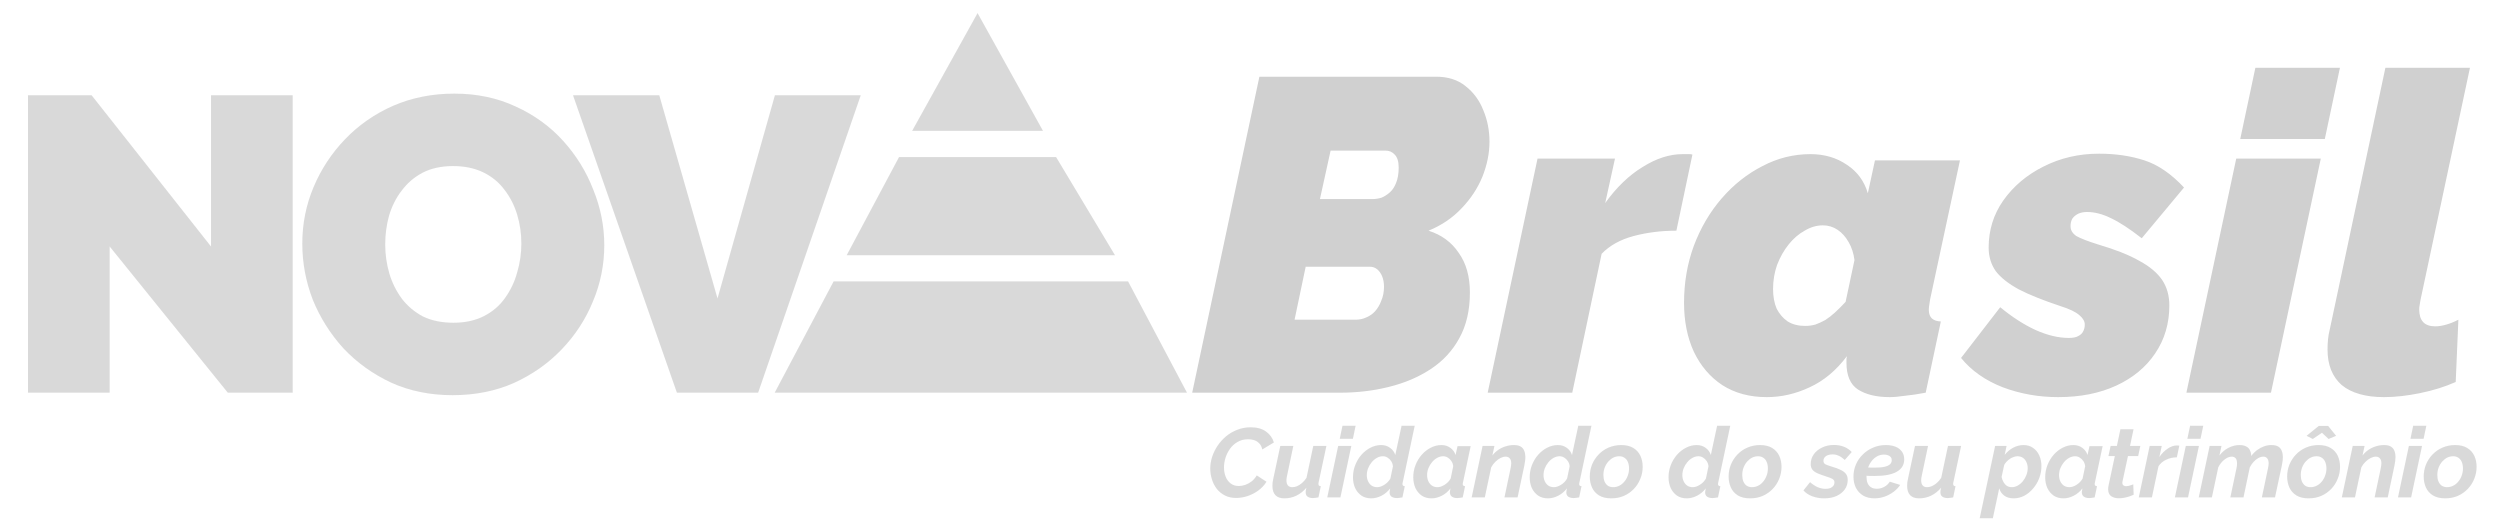
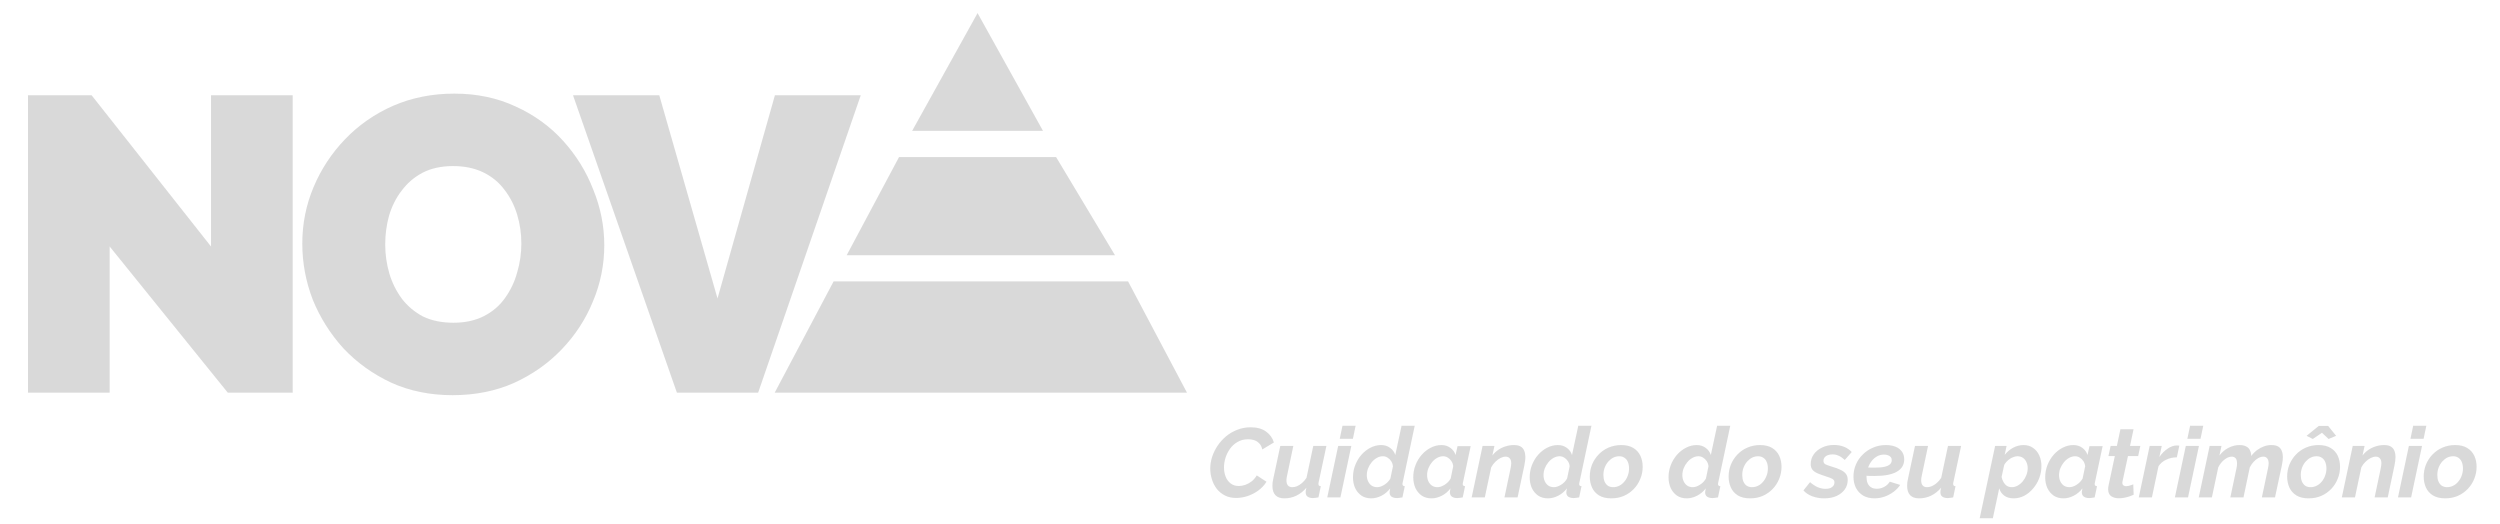
<svg xmlns="http://www.w3.org/2000/svg" width="191" height="40" viewBox="0 0 191 40" fill="none">
  <g opacity="0.52">
    <path d="M94.444 38.045C94.124 38.045 93.838 37.983 93.588 37.858C93.344 37.733 93.136 37.565 92.966 37.355C92.801 37.14 92.676 36.898 92.591 36.627C92.506 36.358 92.463 36.083 92.463 35.803C92.463 35.502 92.511 35.203 92.606 34.903C92.706 34.602 92.846 34.318 93.026 34.047C93.211 33.778 93.428 33.538 93.678 33.328C93.933 33.117 94.219 32.953 94.534 32.833C94.849 32.708 95.189 32.645 95.553 32.645C96.043 32.645 96.436 32.755 96.731 32.975C97.031 33.19 97.228 33.468 97.323 33.807L96.439 34.34C96.394 34.135 96.314 33.977 96.198 33.867C96.088 33.752 95.961 33.672 95.816 33.627C95.671 33.583 95.521 33.56 95.366 33.56C95.056 33.56 94.786 33.627 94.556 33.763C94.326 33.892 94.133 34.065 93.978 34.28C93.823 34.495 93.706 34.73 93.626 34.985C93.551 35.235 93.513 35.477 93.513 35.712C93.513 35.968 93.556 36.203 93.641 36.417C93.726 36.633 93.853 36.805 94.023 36.935C94.194 37.065 94.401 37.13 94.646 37.13C94.801 37.13 94.961 37.102 95.126 37.047C95.296 36.987 95.459 36.9 95.614 36.785C95.769 36.665 95.903 36.51 96.019 36.32L96.761 36.807C96.591 37.078 96.376 37.305 96.116 37.49C95.856 37.675 95.579 37.815 95.284 37.91C94.993 38 94.713 38.045 94.444 38.045ZM98.135 38.075C97.52 38.075 97.213 37.755 97.213 37.115C97.213 37.025 97.218 36.932 97.228 36.837C97.243 36.742 97.263 36.64 97.288 36.53L97.813 34.07H98.81L98.338 36.312C98.303 36.458 98.285 36.583 98.285 36.688C98.285 37.042 98.435 37.22 98.735 37.22C98.855 37.22 98.975 37.195 99.095 37.145C99.22 37.09 99.345 37.01 99.47 36.905C99.595 36.8 99.71 36.667 99.815 36.508L100.333 34.07H101.338L100.745 36.845C100.74 36.87 100.735 36.895 100.73 36.92C100.73 36.94 100.73 36.96 100.73 36.98C100.73 37.085 100.79 37.14 100.91 37.145L100.73 38C100.64 38.015 100.56 38.028 100.49 38.038C100.425 38.047 100.365 38.053 100.31 38.053C100.14 38.053 100.005 38.017 99.905 37.947C99.805 37.877 99.755 37.77 99.755 37.625C99.755 37.6 99.755 37.572 99.755 37.542C99.76 37.513 99.765 37.475 99.77 37.43C99.78 37.38 99.793 37.325 99.808 37.265C99.583 37.53 99.325 37.733 99.035 37.873C98.75 38.008 98.45 38.075 98.135 38.075ZM102.236 34.07H103.241L102.408 38H101.403L102.236 34.07ZM102.566 32.525H103.571L103.361 33.523H102.356L102.566 32.525ZM104.762 38.075C104.472 38.075 104.222 38.005 104.012 37.865C103.807 37.72 103.647 37.528 103.532 37.288C103.422 37.042 103.367 36.767 103.367 36.462C103.367 36.138 103.425 35.828 103.54 35.532C103.655 35.237 103.812 34.975 104.012 34.745C104.217 34.515 104.447 34.335 104.702 34.205C104.962 34.07 105.235 34.002 105.52 34.002C105.79 34.002 106.02 34.075 106.21 34.22C106.4 34.36 106.53 34.54 106.6 34.76L107.08 32.525H108.085L107.17 36.845C107.165 36.87 107.16 36.895 107.155 36.92C107.15 36.94 107.147 36.96 107.147 36.98C107.147 37.085 107.207 37.14 107.327 37.145L107.147 38C107.057 38.015 106.977 38.028 106.907 38.038C106.842 38.047 106.785 38.053 106.735 38.053C106.56 38.053 106.42 38.017 106.315 37.947C106.215 37.873 106.165 37.765 106.165 37.625C106.165 37.6 106.167 37.572 106.172 37.542C106.177 37.513 106.182 37.48 106.187 37.445C106.192 37.405 106.2 37.362 106.21 37.318C106.02 37.562 105.795 37.75 105.535 37.88C105.275 38.01 105.017 38.075 104.762 38.075ZM105.212 37.22C105.297 37.22 105.387 37.205 105.482 37.175C105.577 37.14 105.67 37.095 105.76 37.04C105.855 36.98 105.942 36.91 106.022 36.83C106.102 36.745 106.17 36.655 106.225 36.56L106.42 35.623C106.405 35.477 106.36 35.347 106.285 35.233C106.21 35.117 106.117 35.028 106.007 34.962C105.897 34.892 105.78 34.858 105.655 34.858C105.495 34.858 105.34 34.9 105.19 34.985C105.045 35.065 104.915 35.175 104.8 35.315C104.685 35.45 104.592 35.605 104.522 35.78C104.457 35.95 104.425 36.125 104.425 36.305C104.425 36.475 104.457 36.63 104.522 36.77C104.587 36.91 104.677 37.02 104.792 37.1C104.912 37.18 105.052 37.22 105.212 37.22ZM109.368 38.075C109.078 38.075 108.828 38.005 108.618 37.865C108.413 37.72 108.253 37.528 108.138 37.288C108.028 37.042 107.973 36.767 107.973 36.462C107.973 36.138 108.03 35.828 108.145 35.532C108.26 35.237 108.418 34.975 108.618 34.745C108.823 34.515 109.053 34.335 109.308 34.205C109.568 34.07 109.84 34.002 110.125 34.002C110.395 34.002 110.625 34.075 110.815 34.22C111.005 34.36 111.135 34.54 111.205 34.76L111.355 34.085H112.36L111.775 36.845C111.77 36.87 111.765 36.895 111.76 36.92C111.755 36.94 111.753 36.96 111.753 36.98C111.753 37.085 111.813 37.14 111.933 37.145L111.753 38C111.663 38.015 111.583 38.028 111.513 38.038C111.448 38.047 111.39 38.053 111.34 38.053C111.16 38.053 111.02 38.015 110.92 37.94C110.82 37.865 110.77 37.752 110.77 37.602C110.77 37.583 110.773 37.56 110.778 37.535C110.783 37.505 110.788 37.472 110.793 37.438C110.798 37.398 110.805 37.358 110.815 37.318C110.625 37.562 110.4 37.75 110.14 37.88C109.88 38.01 109.623 38.075 109.368 38.075ZM109.818 37.22C109.903 37.22 109.993 37.205 110.088 37.175C110.183 37.14 110.275 37.095 110.365 37.04C110.46 36.98 110.548 36.91 110.628 36.83C110.708 36.745 110.775 36.655 110.83 36.56L111.025 35.623C111.01 35.477 110.965 35.347 110.89 35.233C110.815 35.117 110.723 35.028 110.613 34.962C110.503 34.892 110.385 34.858 110.26 34.858C110.1 34.858 109.945 34.9 109.795 34.985C109.65 35.065 109.52 35.175 109.405 35.315C109.29 35.45 109.198 35.605 109.128 35.78C109.063 35.95 109.03 36.125 109.03 36.305C109.03 36.475 109.063 36.63 109.128 36.77C109.193 36.91 109.283 37.02 109.398 37.1C109.518 37.18 109.658 37.22 109.818 37.22ZM113.268 34.07H114.175L114.018 34.797C114.148 34.627 114.298 34.485 114.468 34.37C114.643 34.25 114.83 34.16 115.03 34.1C115.235 34.035 115.445 34.002 115.66 34.002C115.89 34.002 116.068 34.042 116.193 34.123C116.318 34.203 116.405 34.312 116.455 34.453C116.51 34.587 116.538 34.74 116.538 34.91C116.538 35.015 116.53 35.12 116.515 35.225C116.5 35.33 116.483 35.438 116.463 35.547L115.945 38H114.94L115.405 35.795C115.425 35.72 115.438 35.65 115.443 35.585C115.453 35.52 115.458 35.458 115.458 35.398C115.458 35.222 115.418 35.095 115.338 35.015C115.263 34.93 115.16 34.888 115.03 34.888C114.91 34.888 114.78 34.922 114.64 34.992C114.5 35.062 114.368 35.16 114.243 35.285C114.118 35.405 114.013 35.545 113.928 35.705L113.44 38H112.435L113.268 34.07ZM118.263 38.075C117.973 38.075 117.723 38.005 117.513 37.865C117.308 37.72 117.148 37.528 117.033 37.288C116.923 37.042 116.868 36.767 116.868 36.462C116.868 36.138 116.926 35.828 117.041 35.532C117.156 35.237 117.313 34.975 117.513 34.745C117.718 34.515 117.948 34.335 118.203 34.205C118.463 34.07 118.736 34.002 119.021 34.002C119.291 34.002 119.521 34.075 119.711 34.22C119.901 34.36 120.031 34.54 120.101 34.76L120.581 32.525H121.586L120.671 36.845C120.666 36.87 120.661 36.895 120.656 36.92C120.651 36.94 120.648 36.96 120.648 36.98C120.648 37.085 120.708 37.14 120.828 37.145L120.648 38C120.558 38.015 120.478 38.028 120.408 38.038C120.343 38.047 120.286 38.053 120.236 38.053C120.061 38.053 119.921 38.017 119.816 37.947C119.716 37.873 119.666 37.765 119.666 37.625C119.666 37.6 119.668 37.572 119.673 37.542C119.678 37.513 119.683 37.48 119.688 37.445C119.693 37.405 119.701 37.362 119.711 37.318C119.521 37.562 119.296 37.75 119.036 37.88C118.776 38.01 118.518 38.075 118.263 38.075ZM118.713 37.22C118.798 37.22 118.888 37.205 118.983 37.175C119.078 37.14 119.171 37.095 119.261 37.04C119.356 36.98 119.443 36.91 119.523 36.83C119.603 36.745 119.671 36.655 119.726 36.56L119.921 35.623C119.906 35.477 119.861 35.347 119.786 35.233C119.711 35.117 119.618 35.028 119.508 34.962C119.398 34.892 119.281 34.858 119.156 34.858C118.996 34.858 118.841 34.9 118.691 34.985C118.546 35.065 118.416 35.175 118.301 35.315C118.186 35.45 118.093 35.605 118.023 35.78C117.958 35.95 117.926 36.125 117.926 36.305C117.926 36.475 117.958 36.63 118.023 36.77C118.088 36.91 118.178 37.02 118.293 37.1C118.413 37.18 118.553 37.22 118.713 37.22ZM123.101 38.075C122.721 38.075 122.409 38 122.164 37.85C121.924 37.7 121.746 37.5 121.631 37.25C121.516 36.995 121.459 36.715 121.459 36.41C121.459 36.09 121.516 35.785 121.631 35.495C121.751 35.205 121.919 34.947 122.134 34.722C122.349 34.498 122.601 34.322 122.891 34.197C123.186 34.068 123.509 34.002 123.859 34.002C124.239 34.002 124.549 34.078 124.789 34.227C125.034 34.377 125.214 34.578 125.329 34.828C125.444 35.078 125.501 35.358 125.501 35.667C125.501 35.987 125.441 36.292 125.321 36.583C125.206 36.873 125.041 37.13 124.826 37.355C124.611 37.58 124.356 37.758 124.061 37.888C123.771 38.013 123.451 38.075 123.101 38.075ZM123.251 37.22C123.406 37.22 123.556 37.185 123.701 37.115C123.846 37.045 123.974 36.945 124.084 36.815C124.199 36.685 124.289 36.532 124.354 36.358C124.424 36.182 124.459 35.992 124.459 35.788C124.459 35.602 124.429 35.44 124.369 35.3C124.314 35.16 124.229 35.053 124.114 34.977C124.004 34.898 123.869 34.858 123.709 34.858C123.554 34.858 123.404 34.892 123.259 34.962C123.119 35.032 122.991 35.133 122.876 35.263C122.761 35.392 122.669 35.547 122.599 35.727C122.534 35.903 122.501 36.093 122.501 36.297C122.501 36.477 122.529 36.638 122.584 36.778C122.644 36.917 122.729 37.028 122.839 37.108C122.954 37.182 123.091 37.22 123.251 37.22ZM128.871 38.075C128.581 38.075 128.331 38.005 128.121 37.865C127.916 37.72 127.756 37.528 127.641 37.288C127.531 37.042 127.476 36.767 127.476 36.462C127.476 36.138 127.533 35.828 127.648 35.532C127.763 35.237 127.921 34.975 128.121 34.745C128.326 34.515 128.556 34.335 128.811 34.205C129.071 34.07 129.343 34.002 129.628 34.002C129.898 34.002 130.128 34.075 130.318 34.22C130.508 34.36 130.638 34.54 130.708 34.76L131.188 32.525H132.193L131.278 36.845C131.273 36.87 131.268 36.895 131.263 36.92C131.258 36.94 131.256 36.96 131.256 36.98C131.256 37.085 131.316 37.14 131.436 37.145L131.256 38C131.166 38.015 131.086 38.028 131.016 38.038C130.951 38.047 130.893 38.053 130.843 38.053C130.668 38.053 130.528 38.017 130.423 37.947C130.323 37.873 130.273 37.765 130.273 37.625C130.273 37.6 130.276 37.572 130.281 37.542C130.286 37.513 130.291 37.48 130.296 37.445C130.301 37.405 130.308 37.362 130.318 37.318C130.128 37.562 129.903 37.75 129.643 37.88C129.383 38.01 129.126 38.075 128.871 38.075ZM129.321 37.22C129.406 37.22 129.496 37.205 129.591 37.175C129.686 37.14 129.778 37.095 129.868 37.04C129.963 36.98 130.051 36.91 130.131 36.83C130.211 36.745 130.278 36.655 130.333 36.56L130.528 35.623C130.513 35.477 130.468 35.347 130.393 35.233C130.318 35.117 130.226 35.028 130.116 34.962C130.006 34.892 129.888 34.858 129.763 34.858C129.603 34.858 129.448 34.9 129.298 34.985C129.153 35.065 129.023 35.175 128.908 35.315C128.793 35.45 128.701 35.605 128.631 35.78C128.566 35.95 128.533 36.125 128.533 36.305C128.533 36.475 128.566 36.63 128.631 36.77C128.696 36.91 128.786 37.02 128.901 37.1C129.021 37.18 129.161 37.22 129.321 37.22ZM133.709 38.075C133.329 38.075 133.016 38 132.771 37.85C132.531 37.7 132.354 37.5 132.239 37.25C132.124 36.995 132.066 36.715 132.066 36.41C132.066 36.09 132.124 35.785 132.239 35.495C132.359 35.205 132.526 34.947 132.741 34.722C132.956 34.498 133.209 34.322 133.499 34.197C133.794 34.068 134.116 34.002 134.466 34.002C134.846 34.002 135.156 34.078 135.396 34.227C135.641 34.377 135.821 34.578 135.936 34.828C136.051 35.078 136.109 35.358 136.109 35.667C136.109 35.987 136.049 36.292 135.929 36.583C135.814 36.873 135.649 37.13 135.434 37.355C135.219 37.58 134.964 37.758 134.669 37.888C134.379 38.013 134.059 38.075 133.709 38.075ZM133.859 37.22C134.014 37.22 134.164 37.185 134.309 37.115C134.454 37.045 134.581 36.945 134.691 36.815C134.806 36.685 134.896 36.532 134.961 36.358C135.031 36.182 135.066 35.992 135.066 35.788C135.066 35.602 135.036 35.44 134.976 35.3C134.921 35.16 134.836 35.053 134.721 34.977C134.611 34.898 134.476 34.858 134.316 34.858C134.161 34.858 134.011 34.892 133.866 34.962C133.726 35.032 133.599 35.133 133.484 35.263C133.369 35.392 133.276 35.547 133.206 35.727C133.141 35.903 133.109 36.093 133.109 36.297C133.109 36.477 133.136 36.638 133.191 36.778C133.251 36.917 133.336 37.028 133.446 37.108C133.561 37.182 133.699 37.22 133.859 37.22ZM139.366 38.075C139.046 38.075 138.743 38.023 138.458 37.917C138.178 37.812 137.953 37.663 137.783 37.468L138.286 36.837C138.476 37.002 138.671 37.13 138.871 37.22C139.071 37.305 139.273 37.347 139.478 37.347C139.618 37.347 139.738 37.328 139.838 37.288C139.938 37.242 140.016 37.185 140.071 37.115C140.126 37.04 140.153 36.955 140.153 36.86C140.153 36.735 140.098 36.642 139.988 36.583C139.878 36.523 139.706 36.458 139.471 36.388C139.211 36.303 138.996 36.222 138.826 36.148C138.661 36.068 138.538 35.975 138.458 35.87C138.378 35.76 138.338 35.623 138.338 35.458C138.338 35.178 138.416 34.928 138.571 34.708C138.731 34.487 138.943 34.315 139.208 34.19C139.478 34.06 139.778 33.995 140.108 33.995C140.393 33.995 140.648 34.04 140.873 34.13C141.098 34.215 141.298 34.35 141.473 34.535L140.941 35.142C140.781 34.992 140.626 34.885 140.476 34.82C140.331 34.75 140.171 34.715 139.996 34.715C139.866 34.715 139.748 34.735 139.643 34.775C139.543 34.81 139.463 34.865 139.403 34.94C139.343 35.015 139.313 35.105 139.313 35.21C139.313 35.325 139.358 35.41 139.448 35.465C139.543 35.515 139.706 35.575 139.936 35.645C140.216 35.725 140.446 35.81 140.626 35.9C140.806 35.985 140.941 36.087 141.031 36.208C141.121 36.328 141.166 36.48 141.166 36.665C141.166 36.94 141.091 37.182 140.941 37.392C140.791 37.602 140.581 37.77 140.311 37.895C140.041 38.015 139.726 38.075 139.366 38.075ZM143.209 38.075C142.879 38.075 142.592 38.005 142.347 37.865C142.107 37.72 141.922 37.523 141.792 37.273C141.667 37.017 141.604 36.73 141.604 36.41C141.604 36.085 141.667 35.778 141.792 35.487C141.917 35.197 142.092 34.943 142.317 34.722C142.542 34.498 142.804 34.322 143.104 34.197C143.404 34.068 143.729 34.002 144.079 34.002C144.364 34.002 144.612 34.045 144.822 34.13C145.032 34.215 145.194 34.34 145.309 34.505C145.424 34.665 145.482 34.862 145.482 35.097C145.482 35.513 145.292 35.828 144.912 36.042C144.537 36.258 143.972 36.365 143.217 36.365C143.067 36.365 142.904 36.362 142.729 36.358C142.554 36.347 142.364 36.333 142.159 36.312L142.287 35.682C142.467 35.697 142.632 35.71 142.782 35.72C142.932 35.725 143.079 35.727 143.224 35.727C143.549 35.727 143.804 35.705 143.989 35.66C144.179 35.615 144.317 35.55 144.402 35.465C144.487 35.38 144.529 35.28 144.529 35.165C144.529 35.065 144.504 34.985 144.454 34.925C144.404 34.86 144.334 34.812 144.244 34.782C144.159 34.748 144.057 34.73 143.937 34.73C143.742 34.73 143.562 34.778 143.397 34.873C143.237 34.962 143.097 35.087 142.977 35.248C142.857 35.407 142.764 35.59 142.699 35.795C142.634 36 142.602 36.218 142.602 36.447C142.602 36.617 142.629 36.773 142.684 36.913C142.744 37.047 142.832 37.153 142.947 37.227C143.062 37.303 143.209 37.34 143.389 37.34C143.589 37.34 143.777 37.292 143.952 37.197C144.132 37.102 144.274 36.97 144.379 36.8L145.174 37.047C145.044 37.248 144.874 37.425 144.664 37.58C144.454 37.735 144.224 37.858 143.974 37.947C143.724 38.032 143.469 38.075 143.209 38.075ZM146.628 38.075C146.013 38.075 145.705 37.755 145.705 37.115C145.705 37.025 145.71 36.932 145.72 36.837C145.735 36.742 145.755 36.64 145.78 36.53L146.305 34.07H147.303L146.83 36.312C146.795 36.458 146.778 36.583 146.778 36.688C146.778 37.042 146.928 37.22 147.228 37.22C147.348 37.22 147.468 37.195 147.588 37.145C147.713 37.09 147.838 37.01 147.963 36.905C148.088 36.8 148.203 36.667 148.308 36.508L148.825 34.07H149.83L149.238 36.845C149.233 36.87 149.228 36.895 149.223 36.92C149.223 36.94 149.223 36.96 149.223 36.98C149.223 37.085 149.283 37.14 149.403 37.145L149.223 38C149.133 38.015 149.053 38.028 148.983 38.038C148.918 38.047 148.858 38.053 148.803 38.053C148.633 38.053 148.498 38.017 148.398 37.947C148.298 37.877 148.248 37.77 148.248 37.625C148.248 37.6 148.248 37.572 148.248 37.542C148.253 37.513 148.258 37.475 148.263 37.43C148.273 37.38 148.285 37.325 148.3 37.265C148.075 37.53 147.818 37.733 147.528 37.873C147.243 38.008 146.943 38.075 146.628 38.075ZM152.426 34.07H153.303L153.161 34.745C153.346 34.515 153.561 34.335 153.806 34.205C154.056 34.07 154.321 34.002 154.601 34.002C154.886 34.002 155.128 34.075 155.328 34.22C155.533 34.36 155.691 34.553 155.801 34.797C155.911 35.042 155.966 35.315 155.966 35.615C155.966 35.935 155.908 36.245 155.793 36.545C155.678 36.84 155.521 37.102 155.321 37.333C155.126 37.562 154.901 37.745 154.646 37.88C154.391 38.01 154.123 38.075 153.843 38.075C153.558 38.075 153.321 38.008 153.131 37.873C152.941 37.733 152.811 37.545 152.741 37.31L152.253 39.597H151.248L152.426 34.07ZM153.693 37.22C153.853 37.22 154.006 37.18 154.151 37.1C154.301 37.015 154.431 36.905 154.541 36.77C154.656 36.63 154.746 36.475 154.811 36.305C154.881 36.13 154.916 35.955 154.916 35.78C154.916 35.605 154.883 35.447 154.818 35.307C154.758 35.167 154.668 35.057 154.548 34.977C154.433 34.898 154.296 34.858 154.136 34.858C154.046 34.858 153.953 34.875 153.858 34.91C153.763 34.94 153.668 34.985 153.573 35.045C153.483 35.105 153.398 35.175 153.318 35.255C153.243 35.335 153.178 35.422 153.123 35.517L152.921 36.44C152.951 36.585 153.001 36.718 153.071 36.837C153.141 36.958 153.228 37.053 153.333 37.123C153.443 37.188 153.563 37.22 153.693 37.22ZM157.648 38.075C157.358 38.075 157.108 38.005 156.898 37.865C156.693 37.72 156.533 37.528 156.418 37.288C156.308 37.042 156.253 36.767 156.253 36.462C156.253 36.138 156.311 35.828 156.426 35.532C156.541 35.237 156.698 34.975 156.898 34.745C157.103 34.515 157.333 34.335 157.588 34.205C157.848 34.07 158.121 34.002 158.406 34.002C158.676 34.002 158.906 34.075 159.096 34.22C159.286 34.36 159.416 34.54 159.486 34.76L159.636 34.085H160.641L160.056 36.845C160.051 36.87 160.046 36.895 160.041 36.92C160.036 36.94 160.033 36.96 160.033 36.98C160.033 37.085 160.093 37.14 160.213 37.145L160.033 38C159.943 38.015 159.863 38.028 159.793 38.038C159.728 38.047 159.671 38.053 159.621 38.053C159.441 38.053 159.301 38.015 159.201 37.94C159.101 37.865 159.051 37.752 159.051 37.602C159.051 37.583 159.053 37.56 159.058 37.535C159.063 37.505 159.068 37.472 159.073 37.438C159.078 37.398 159.086 37.358 159.096 37.318C158.906 37.562 158.681 37.75 158.421 37.88C158.161 38.01 157.903 38.075 157.648 38.075ZM158.098 37.22C158.183 37.22 158.273 37.205 158.368 37.175C158.463 37.14 158.556 37.095 158.646 37.04C158.741 36.98 158.828 36.91 158.908 36.83C158.988 36.745 159.056 36.655 159.111 36.56L159.306 35.623C159.291 35.477 159.246 35.347 159.171 35.233C159.096 35.117 159.003 35.028 158.893 34.962C158.783 34.892 158.666 34.858 158.541 34.858C158.381 34.858 158.226 34.9 158.076 34.985C157.931 35.065 157.801 35.175 157.686 35.315C157.571 35.45 157.478 35.605 157.408 35.78C157.343 35.95 157.311 36.125 157.311 36.305C157.311 36.475 157.343 36.63 157.408 36.77C157.473 36.91 157.563 37.02 157.678 37.1C157.798 37.18 157.938 37.22 158.098 37.22ZM161.062 37.377C161.062 37.333 161.064 37.288 161.069 37.242C161.074 37.197 161.082 37.15 161.092 37.1L161.572 34.843H161.084L161.249 34.07H161.729L161.999 32.795H163.004L162.734 34.07H163.522L163.357 34.843H162.577L162.164 36.763C162.159 36.782 162.154 36.803 162.149 36.822C162.149 36.843 162.149 36.862 162.149 36.883C162.149 36.977 162.177 37.045 162.232 37.085C162.287 37.125 162.354 37.145 162.434 37.145C162.499 37.145 162.564 37.138 162.629 37.123C162.699 37.108 162.764 37.087 162.824 37.062C162.884 37.038 162.937 37.017 162.982 37.002L163.012 37.797C162.912 37.843 162.799 37.888 162.674 37.932C162.549 37.972 162.419 38.005 162.284 38.03C162.149 38.055 162.014 38.068 161.879 38.068C161.644 38.068 161.449 38.015 161.294 37.91C161.139 37.8 161.062 37.623 161.062 37.377ZM164.234 34.07H165.157L164.977 34.91C165.167 34.64 165.379 34.428 165.614 34.273C165.854 34.112 166.089 34.032 166.319 34.032C166.369 34.032 166.407 34.035 166.432 34.04C166.462 34.04 166.484 34.042 166.499 34.047L166.312 34.94C166.027 34.94 165.757 35 165.502 35.12C165.252 35.235 165.054 35.403 164.909 35.623L164.407 38H163.402L164.234 34.07ZM166.994 34.07H167.999L167.166 38H166.161L166.994 34.07ZM167.324 32.525H168.329L168.119 33.523H167.114L167.324 32.525ZM168.816 34.07H169.723L169.566 34.797C169.756 34.547 169.986 34.352 170.256 34.212C170.531 34.072 170.811 34.002 171.096 34.002C171.306 34.002 171.476 34.038 171.606 34.108C171.736 34.172 171.831 34.267 171.891 34.392C171.956 34.517 171.991 34.665 171.996 34.835C172.136 34.65 172.288 34.498 172.453 34.377C172.618 34.258 172.791 34.165 172.971 34.1C173.156 34.035 173.343 34.002 173.533 34.002C173.763 34.002 173.941 34.042 174.066 34.123C174.191 34.203 174.278 34.312 174.328 34.453C174.383 34.587 174.411 34.742 174.411 34.917C174.411 34.992 174.406 35.083 174.396 35.188C174.386 35.292 174.366 35.413 174.336 35.547L173.811 38H172.806L173.271 35.795C173.306 35.64 173.323 35.508 173.323 35.398C173.323 35.227 173.286 35.1 173.211 35.015C173.141 34.93 173.043 34.888 172.918 34.888C172.798 34.888 172.673 34.922 172.543 34.992C172.413 35.062 172.291 35.16 172.176 35.285C172.061 35.41 171.963 35.553 171.883 35.712L171.403 38H170.398L170.863 35.795C170.883 35.72 170.896 35.65 170.901 35.585C170.906 35.515 170.908 35.45 170.908 35.39C170.908 35.22 170.873 35.095 170.803 35.015C170.733 34.93 170.633 34.888 170.503 34.888C170.323 34.888 170.136 34.965 169.941 35.12C169.751 35.27 169.596 35.465 169.476 35.705L168.988 38H167.983L168.816 34.07ZM176.38 38.075C176 38.075 175.688 38 175.443 37.85C175.203 37.7 175.025 37.5 174.91 37.25C174.795 36.995 174.738 36.715 174.738 36.41C174.738 36.09 174.795 35.785 174.91 35.495C175.03 35.205 175.198 34.947 175.413 34.722C175.628 34.498 175.88 34.322 176.17 34.197C176.465 34.068 176.788 34.002 177.138 34.002C177.518 34.002 177.828 34.078 178.068 34.227C178.313 34.377 178.493 34.578 178.608 34.828C178.723 35.078 178.78 35.358 178.78 35.667C178.78 35.987 178.72 36.292 178.6 36.583C178.485 36.873 178.32 37.13 178.105 37.355C177.89 37.58 177.635 37.758 177.34 37.888C177.05 38.013 176.73 38.075 176.38 38.075ZM176.53 37.22C176.685 37.22 176.835 37.185 176.98 37.115C177.125 37.045 177.253 36.945 177.363 36.815C177.478 36.685 177.568 36.532 177.633 36.358C177.703 36.182 177.738 35.992 177.738 35.788C177.738 35.602 177.708 35.44 177.648 35.3C177.593 35.16 177.508 35.053 177.393 34.977C177.283 34.898 177.148 34.858 176.988 34.858C176.833 34.858 176.683 34.892 176.538 34.962C176.398 35.032 176.27 35.133 176.155 35.263C176.04 35.392 175.948 35.547 175.878 35.727C175.813 35.903 175.78 36.093 175.78 36.297C175.78 36.477 175.808 36.638 175.863 36.778C175.923 36.917 176.008 37.028 176.118 37.108C176.233 37.182 176.37 37.22 176.53 37.22ZM176.223 33.297L177.153 32.54H177.873L178.48 33.297L177.903 33.538L177.4 33.065L176.695 33.538L176.223 33.297ZM179.747 34.07H180.655L180.497 34.797C180.627 34.627 180.777 34.485 180.947 34.37C181.122 34.25 181.31 34.16 181.51 34.1C181.715 34.035 181.925 34.002 182.14 34.002C182.37 34.002 182.547 34.042 182.672 34.123C182.797 34.203 182.885 34.312 182.935 34.453C182.99 34.587 183.017 34.74 183.017 34.91C183.017 35.015 183.01 35.12 182.995 35.225C182.98 35.33 182.962 35.438 182.942 35.547L182.425 38H181.42L181.885 35.795C181.905 35.72 181.917 35.65 181.922 35.585C181.932 35.52 181.937 35.458 181.937 35.398C181.937 35.222 181.897 35.095 181.817 35.015C181.742 34.93 181.64 34.888 181.51 34.888C181.39 34.888 181.26 34.922 181.12 34.992C180.98 35.062 180.847 35.16 180.722 35.285C180.597 35.405 180.492 35.545 180.407 35.705L179.92 38H178.915L179.747 34.07ZM184.038 34.07H185.043L184.21 38H183.205L184.038 34.07ZM184.368 32.525H185.373L185.163 33.523H184.158L184.368 32.525ZM186.812 38.075C186.432 38.075 186.12 38 185.875 37.85C185.635 37.7 185.457 37.5 185.342 37.25C185.227 36.995 185.17 36.715 185.17 36.41C185.17 36.09 185.227 35.785 185.342 35.495C185.462 35.205 185.63 34.947 185.845 34.722C186.06 34.498 186.312 34.322 186.602 34.197C186.897 34.068 187.22 34.002 187.57 34.002C187.95 34.002 188.26 34.078 188.5 34.227C188.745 34.377 188.925 34.578 189.04 34.828C189.155 35.078 189.212 35.358 189.212 35.667C189.212 35.987 189.152 36.292 189.032 36.583C188.917 36.873 188.752 37.13 188.537 37.355C188.322 37.58 188.067 37.758 187.772 37.888C187.482 38.013 187.162 38.075 186.812 38.075ZM186.962 37.22C187.117 37.22 187.267 37.185 187.412 37.115C187.557 37.045 187.685 36.945 187.795 36.815C187.91 36.685 188 36.532 188.065 36.358C188.135 36.182 188.17 35.992 188.17 35.788C188.17 35.602 188.14 35.44 188.08 35.3C188.025 35.16 187.94 35.053 187.825 34.977C187.715 34.898 187.58 34.858 187.42 34.858C187.265 34.858 187.115 34.892 186.97 34.962C186.83 35.032 186.702 35.133 186.587 35.263C186.472 35.392 186.38 35.547 186.31 35.727C186.245 35.903 186.212 36.093 186.212 36.297C186.212 36.477 186.24 36.638 186.295 36.778C186.355 36.917 186.44 37.028 186.55 37.108C186.665 37.182 186.802 37.22 186.962 37.22Z" fill="#B7B7B7" />
    <path d="M8.378 18.832V30H2.138V7.28H7.002L16.122 18.832V7.28H22.362V30H17.402L8.378 18.832ZM34.583 30.192C32.855 30.192 31.287 29.872 29.879 29.232C28.471 28.571 27.255 27.696 26.231 26.608C25.228 25.499 24.45 24.261 23.895 22.896C23.362 21.509 23.095 20.08 23.095 18.608C23.095 17.093 23.383 15.653 23.959 14.288C24.535 12.923 25.335 11.707 26.359 10.64C27.404 9.552 28.631 8.699 30.039 8.08C31.468 7.461 33.026 7.152 34.711 7.152C36.439 7.152 38.007 7.483 39.415 8.144C40.823 8.784 42.028 9.659 43.031 10.768C44.034 11.877 44.802 13.125 45.335 14.512C45.89 15.877 46.167 17.285 46.167 18.736C46.167 20.229 45.879 21.659 45.303 23.024C44.748 24.389 43.948 25.616 42.903 26.704C41.879 27.771 40.663 28.624 39.255 29.264C37.847 29.883 36.29 30.192 34.583 30.192ZM29.431 18.672C29.431 19.44 29.538 20.187 29.751 20.912C29.964 21.616 30.284 22.256 30.711 22.832C31.138 23.387 31.671 23.835 32.311 24.176C32.972 24.496 33.751 24.656 34.647 24.656C35.543 24.656 36.322 24.485 36.983 24.144C37.644 23.803 38.178 23.344 38.583 22.768C39.01 22.171 39.319 21.52 39.511 20.816C39.724 20.091 39.831 19.355 39.831 18.608C39.831 17.84 39.724 17.104 39.511 16.4C39.298 15.696 38.978 15.067 38.551 14.512C38.124 13.936 37.58 13.488 36.919 13.168C36.258 12.848 35.49 12.688 34.615 12.688C33.719 12.688 32.94 12.859 32.279 13.2C31.639 13.541 31.106 14 30.679 14.576C30.252 15.131 29.932 15.771 29.719 16.496C29.527 17.2 29.431 17.925 29.431 18.672ZM50.37 7.28L54.818 22.8L59.202 7.28H65.761L57.922 30H51.714L43.778 7.28H50.37Z" fill="#B7B7B7" />
-     <path d="M96.218 5.86H109.716C110.623 5.86 111.371 6.098 111.96 6.574C112.572 7.05 113.025 7.662 113.32 8.41C113.637 9.158 113.796 9.963 113.796 10.824C113.796 11.708 113.615 12.603 113.252 13.51C112.889 14.394 112.357 15.199 111.654 15.924C110.974 16.649 110.135 17.216 109.138 17.624C110.135 17.941 110.906 18.508 111.45 19.324C112.017 20.117 112.3 21.126 112.3 22.35C112.3 23.71 112.028 24.877 111.484 25.852C110.963 26.804 110.237 27.586 109.308 28.198C108.379 28.81 107.313 29.263 106.112 29.558C104.933 29.853 103.698 30 102.406 30H91.084L96.218 5.86ZM103.596 24.424C103.868 24.424 104.129 24.367 104.378 24.254C104.65 24.141 104.877 23.982 105.058 23.778C105.262 23.551 105.421 23.279 105.534 22.962C105.67 22.645 105.738 22.293 105.738 21.908C105.738 21.613 105.693 21.353 105.602 21.126C105.511 20.899 105.387 20.718 105.228 20.582C105.069 20.446 104.877 20.378 104.65 20.378H99.754L98.904 24.424H103.596ZM104.854 15.21C105.081 15.21 105.307 15.176 105.534 15.108C105.761 15.017 105.976 14.881 106.18 14.7C106.384 14.519 106.543 14.281 106.656 13.986C106.792 13.669 106.86 13.272 106.86 12.796C106.86 12.343 106.758 12.014 106.554 11.81C106.373 11.606 106.135 11.504 105.84 11.504H101.658L100.842 15.21H104.854ZM117.468 12.116H123.384L122.636 15.516C123.497 14.315 124.449 13.397 125.492 12.762C126.534 12.105 127.554 11.776 128.552 11.776C128.801 11.776 128.971 11.776 129.062 11.776C129.152 11.776 129.232 11.787 129.3 11.81L128.076 17.624C126.92 17.624 125.832 17.76 124.812 18.032C123.792 18.304 122.976 18.757 122.364 19.392L120.12 30H113.66L117.468 12.116ZM134.985 30.34C133.67 30.34 132.537 30.034 131.585 29.422C130.655 28.81 129.93 27.96 129.409 26.872C128.91 25.784 128.661 24.537 128.661 23.132C128.661 21.591 128.91 20.14 129.409 18.78C129.93 17.397 130.644 16.185 131.551 15.142C132.457 14.099 133.489 13.283 134.645 12.694C135.801 12.082 137.025 11.776 138.317 11.776C139.382 11.776 140.311 12.048 141.105 12.592C141.898 13.113 142.431 13.839 142.703 14.768L143.247 12.252H149.741L147.463 22.86C147.44 23.019 147.417 23.166 147.395 23.302C147.372 23.438 147.361 23.563 147.361 23.676C147.361 24.243 147.667 24.537 148.279 24.56L147.123 30C146.533 30.113 146.001 30.193 145.525 30.238C145.071 30.306 144.686 30.34 144.369 30.34C143.371 30.34 142.567 30.147 141.955 29.762C141.365 29.377 141.071 28.697 141.071 27.722C141.071 27.654 141.071 27.597 141.071 27.552C141.071 27.484 141.071 27.427 141.071 27.382C141.093 27.314 141.105 27.257 141.105 27.212C140.289 28.3 139.337 29.093 138.249 29.592C137.183 30.091 136.095 30.34 134.985 30.34ZM137.909 24.9C138.181 24.9 138.441 24.866 138.691 24.798C138.94 24.707 139.189 24.594 139.439 24.458C139.688 24.299 139.937 24.107 140.187 23.88C140.459 23.631 140.731 23.359 141.003 23.064L141.683 19.868C141.615 19.347 141.467 18.893 141.241 18.508C141.014 18.1 140.731 17.783 140.391 17.556C140.051 17.329 139.677 17.216 139.269 17.216C138.793 17.216 138.328 17.352 137.875 17.624C137.421 17.873 137.013 18.225 136.651 18.678C136.288 19.131 135.993 19.653 135.767 20.242C135.563 20.831 135.461 21.443 135.461 22.078C135.461 22.645 135.551 23.143 135.733 23.574C135.937 23.982 136.22 24.311 136.583 24.56C136.945 24.787 137.387 24.9 137.909 24.9ZM157.237 30.34C155.764 30.34 154.358 30.091 153.021 29.592C151.684 29.071 150.618 28.323 149.825 27.348L152.817 23.472C153.724 24.22 154.619 24.798 155.503 25.206C156.41 25.614 157.26 25.818 158.053 25.818C158.37 25.818 158.608 25.773 158.767 25.682C158.948 25.591 159.073 25.478 159.141 25.342C159.232 25.183 159.277 25.002 159.277 24.798C159.277 24.549 159.141 24.311 158.869 24.084C158.597 23.835 158.098 23.597 157.373 23.37C156.081 22.939 155.038 22.52 154.245 22.112C153.452 21.681 152.862 21.217 152.477 20.718C152.114 20.197 151.933 19.596 151.933 18.916C151.933 17.579 152.307 16.377 153.055 15.312C153.826 14.224 154.846 13.363 156.115 12.728C157.407 12.071 158.824 11.742 160.365 11.742C161.634 11.742 162.79 11.912 163.833 12.252C164.876 12.592 165.884 13.283 166.859 14.326L163.629 18.202C162.7 17.477 161.918 16.967 161.283 16.672C160.648 16.355 160.036 16.196 159.447 16.196C159.198 16.196 158.971 16.241 158.767 16.332C158.586 16.423 158.438 16.547 158.325 16.706C158.234 16.865 158.189 17.057 158.189 17.284C158.189 17.579 158.336 17.828 158.631 18.032C158.948 18.213 159.504 18.429 160.297 18.678C161.612 19.063 162.666 19.483 163.459 19.936C164.252 20.367 164.83 20.854 165.193 21.398C165.556 21.942 165.737 22.588 165.737 23.336C165.737 24.719 165.374 25.943 164.649 27.008C163.946 28.051 162.96 28.867 161.691 29.456C160.422 30.045 158.937 30.34 157.237 30.34ZM170.849 12.116H177.309L173.501 30H167.041L170.849 12.116ZM172.311 5.18H178.771L177.615 10.62H171.155L172.311 5.18ZM182.142 30.34C180.736 30.34 179.66 30.034 178.912 29.422C178.186 28.787 177.824 27.881 177.824 26.702C177.824 26.453 177.835 26.203 177.858 25.954C177.88 25.705 177.926 25.444 177.994 25.172L182.244 5.18H188.704L184.93 22.894C184.907 23.03 184.884 23.166 184.862 23.302C184.839 23.415 184.828 23.529 184.828 23.642C184.828 24.503 185.236 24.934 186.052 24.934C186.301 24.934 186.584 24.889 186.902 24.798C187.219 24.707 187.525 24.583 187.82 24.424L187.616 29.184C186.8 29.547 185.893 29.83 184.896 30.034C183.898 30.238 182.98 30.34 182.142 30.34Z" fill="#A4A4A4" />
    <path d="M90.686 30H59.186L63.686 21.5H86.186L90.686 30Z" fill="#B7B7B7" />
    <path d="M85.186 19.5H64.686L68.686 12H80.686L85.186 19.5Z" fill="#B7B7B7" />
    <path d="M74.686 1L69.686 10H79.686L74.686 1Z" fill="#B7B7B7" />
  </g>
</svg>